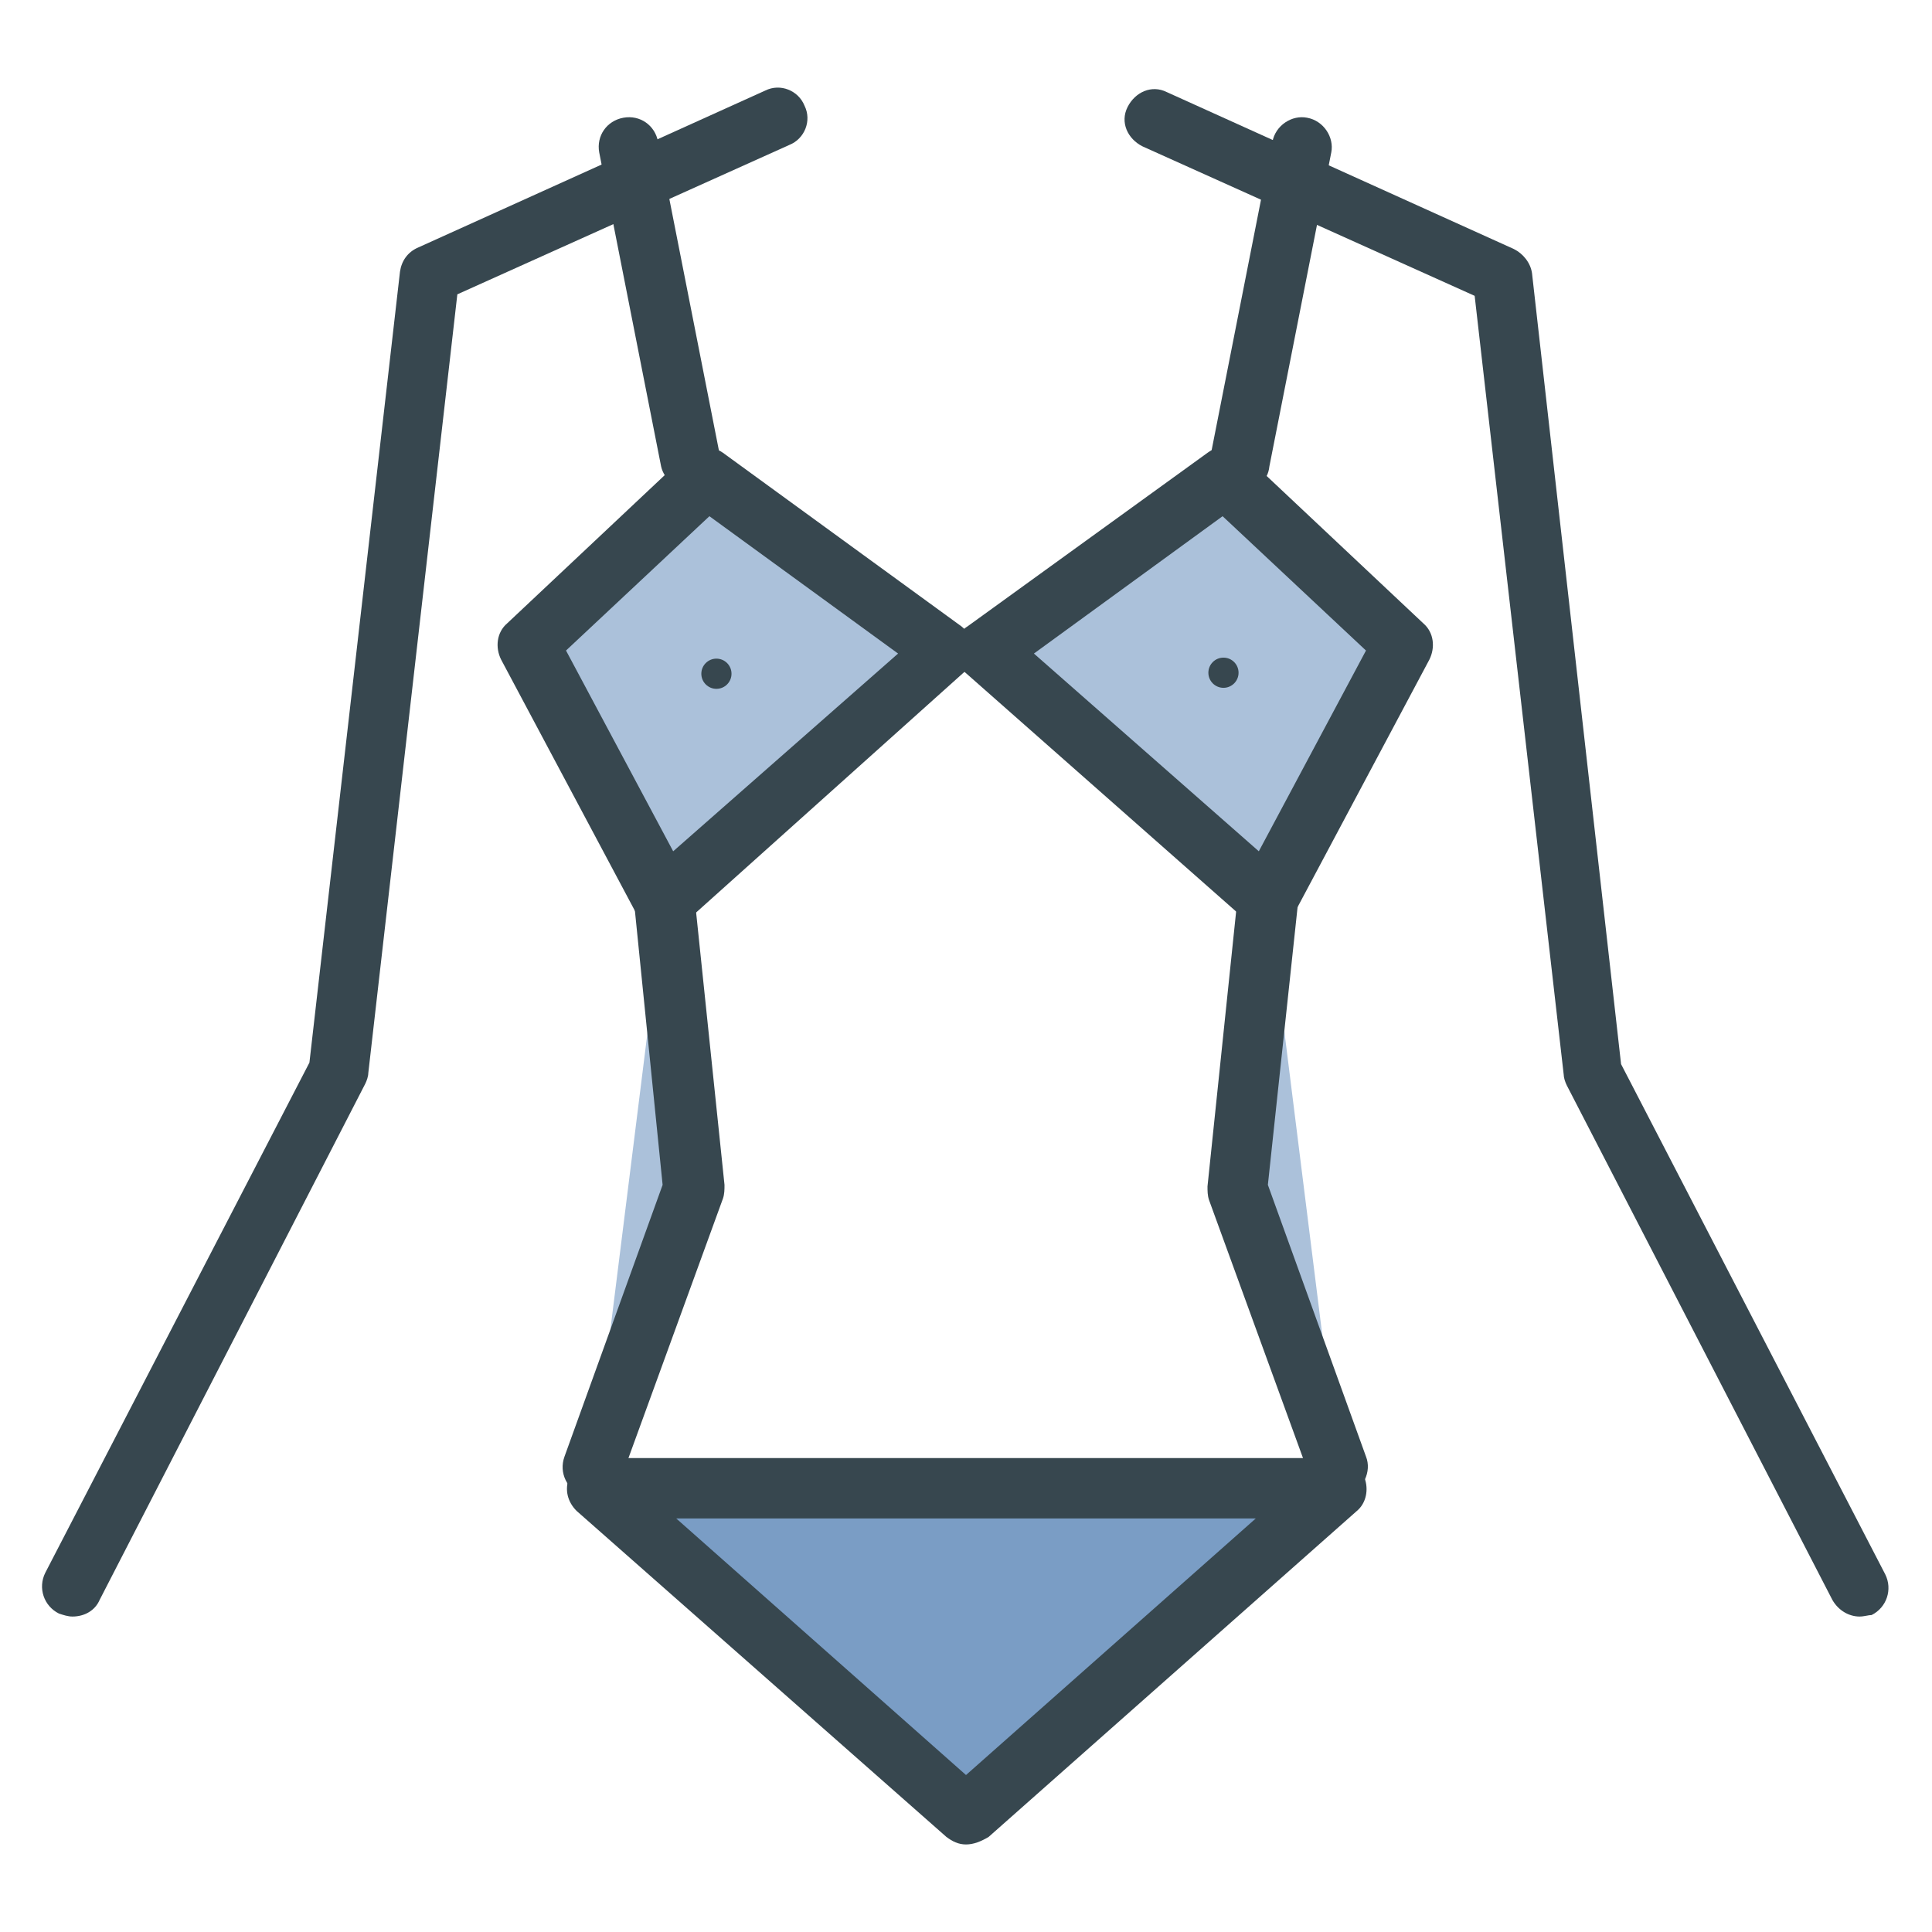
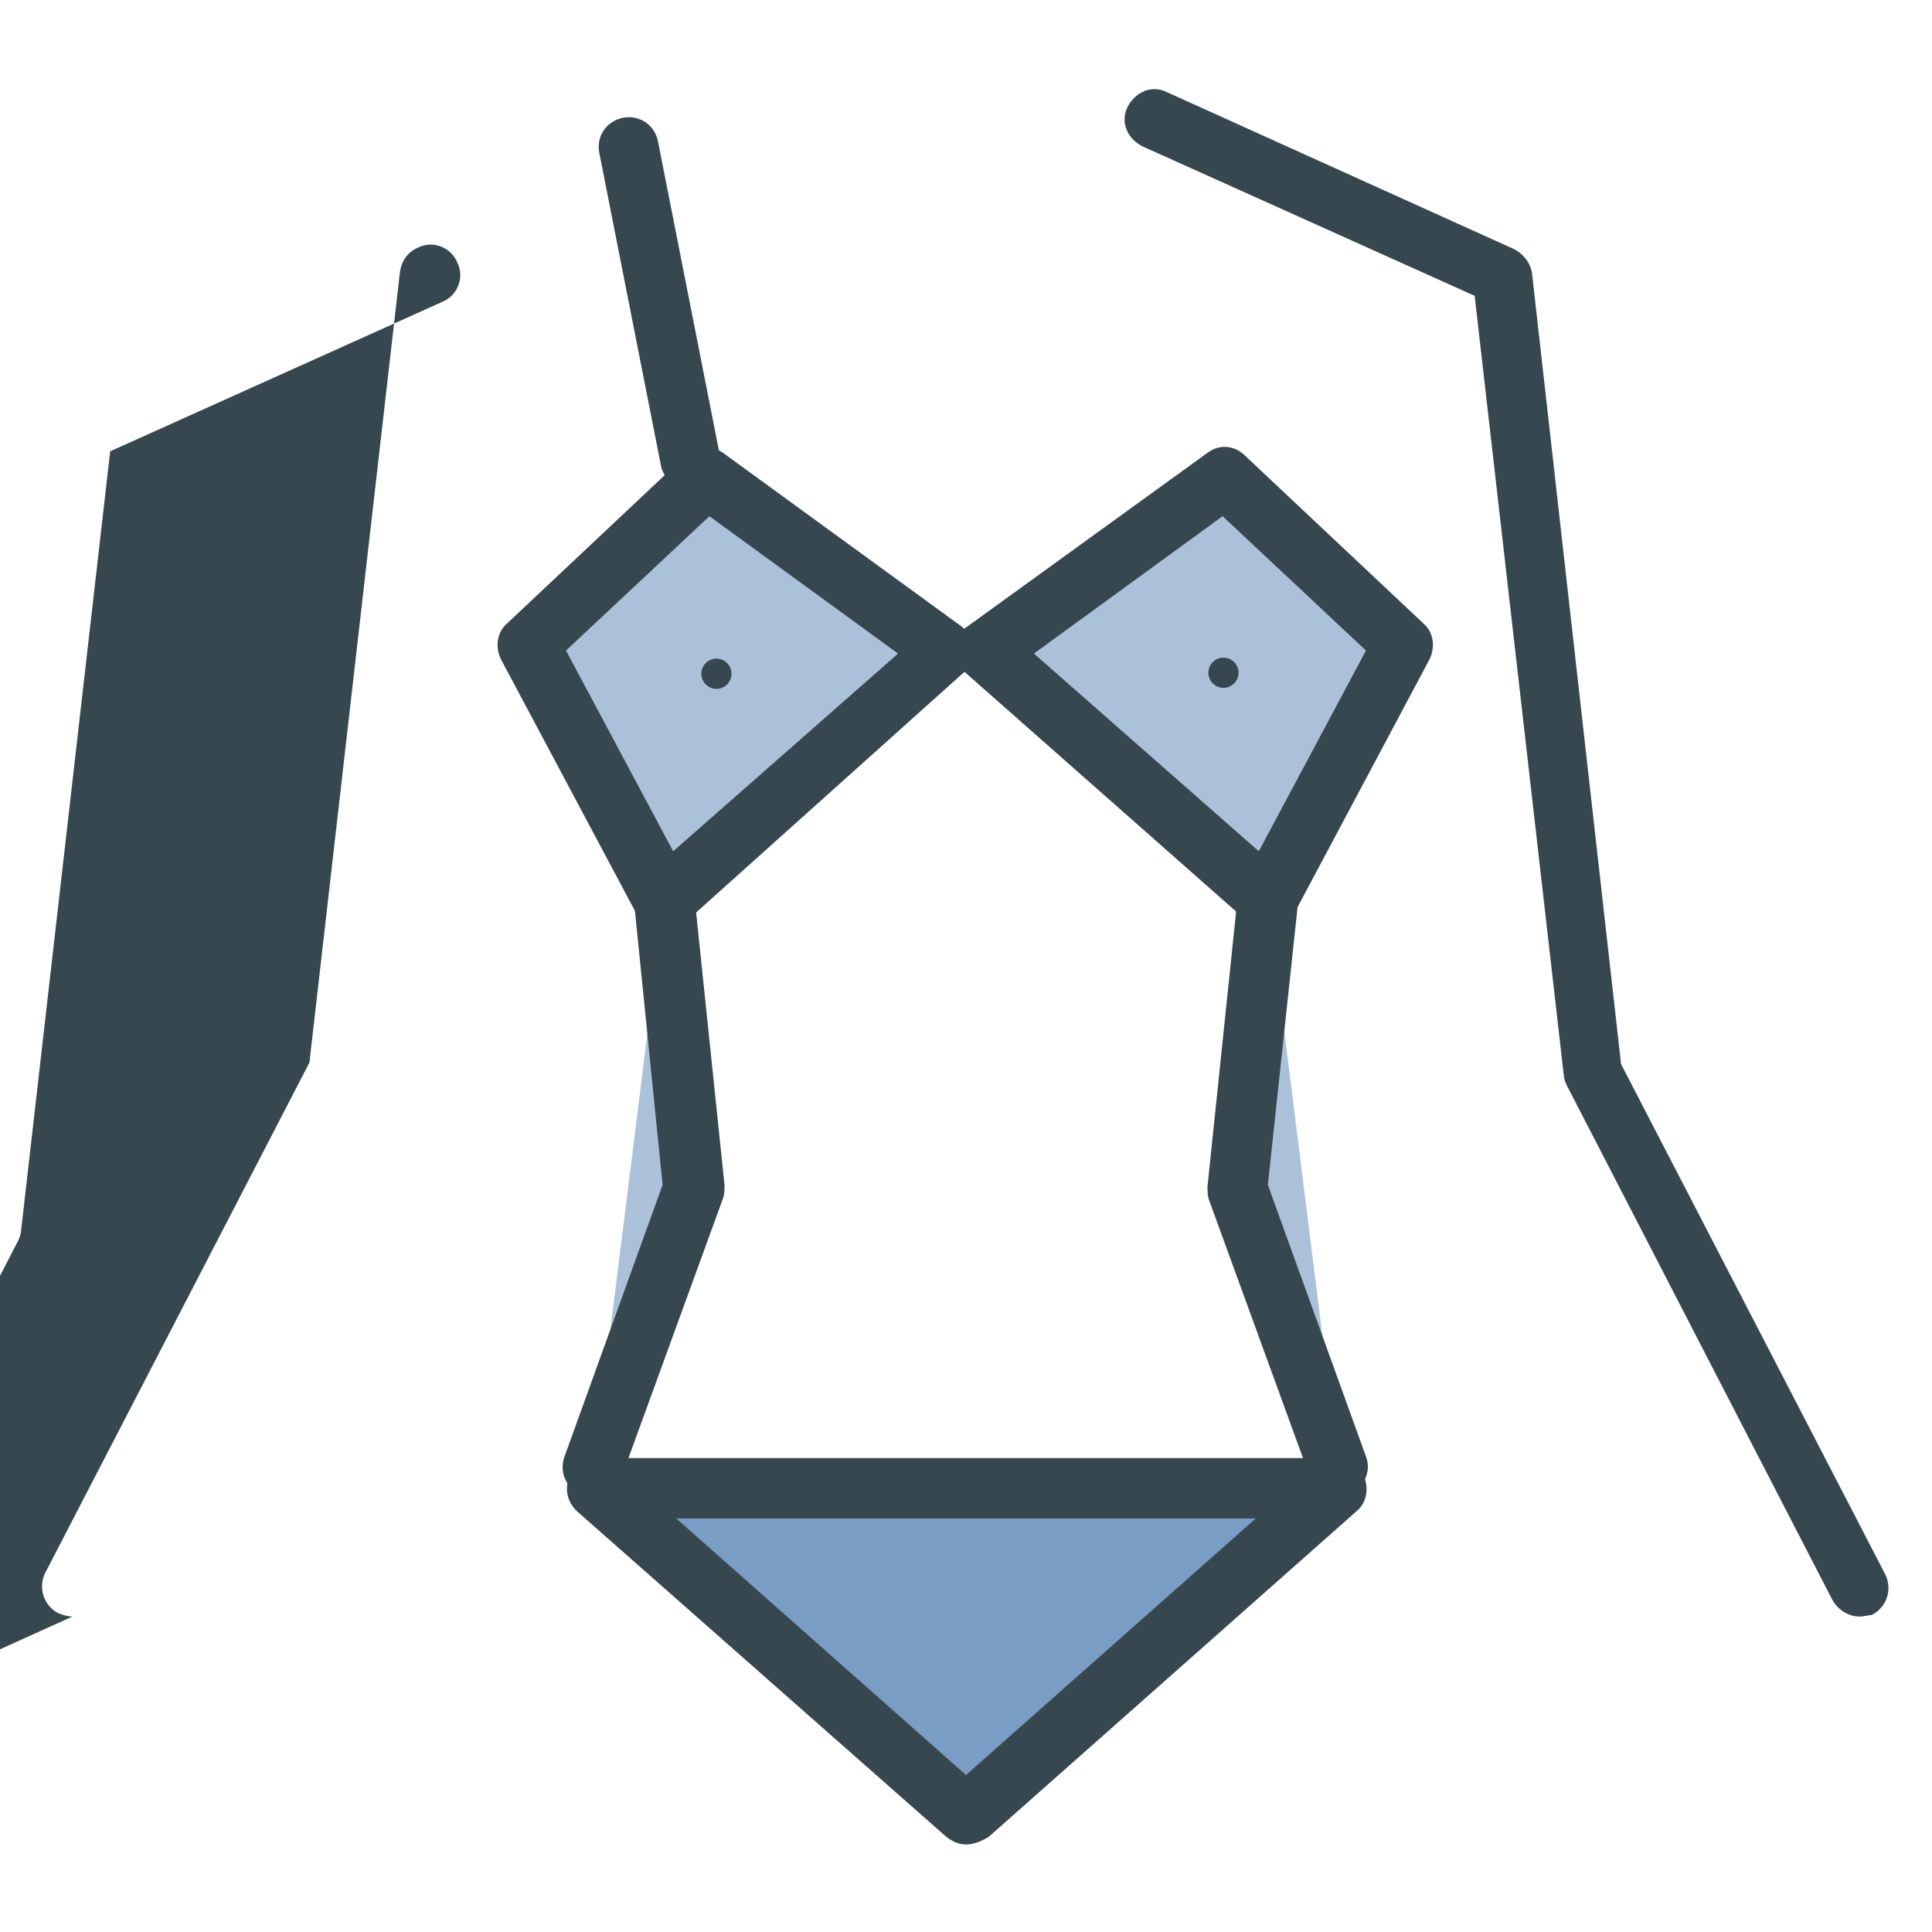
<svg xmlns="http://www.w3.org/2000/svg" clip-rule="evenodd" fill-rule="evenodd" stroke-linejoin="round" stroke-miterlimit="2" viewBox="0 0 128 128">
  <g fill-rule="nonzero">
    <path d="m39.5 98.6 24.5 21.6 24.5-21.6z" fill="#7a9dc5" />
    <path d="m64 122.2c-.5 0-.9-.2-1.3-.5l-24.5-21.6c-.6-.6-.8-1.4-.5-2.2s1-1.3 1.9-1.3h48.9c.8 0 1.6.5 1.9 1.3s.1 1.7-.5 2.2l-24.4 21.6c-.5.3-1 .5-1.5.5zm-19.2-21.6 19.2 17 19.2-17z" fill="#37474f" />
-     <path d="m4.8 107.1c-.3 0-.6-.1-.9-.2-1-.5-1.4-1.7-.9-2.7l17.5-33.8 6-52.4c.1-.7.5-1.3 1.2-1.6l23-10.4c1-.5 2.2 0 2.6 1 .5 1 0 2.2-1 2.6l-22 9.9-5.9 51.6c0 .2-.1.5-.2.7l-17.6 34.2c-.3.7-1 1.1-1.8 1.1z" fill="#37474f" />
+     <path d="m4.8 107.1c-.3 0-.6-.1-.9-.2-1-.5-1.4-1.7-.9-2.7l17.5-33.8 6-52.4c.1-.7.5-1.3 1.2-1.6c1-.5 2.2 0 2.6 1 .5 1 0 2.2-1 2.6l-22 9.9-5.9 51.6c0 .2-.1.5-.2.7l-17.6 34.2c-.3.7-1 1.1-1.8 1.1z" fill="#37474f" />
    <path d="m44 59.6-9-16.9 11.8-11.1 15.9 11.5z" fill="#abc1da" />
    <path d="m44 61.6h-.4c-.6-.1-1.1-.5-1.4-1l-9-16.9c-.4-.8-.3-1.8.4-2.4l11.8-11.1c.7-.7 1.8-.7 2.5-.2l15.8 11.5c.5.4.8.9.8 1.5s-.2 1.2-.7 1.6l-18.4 16.5c-.4.3-.9.5-1.4.5zm-6.5-18.5 7.1 13.3 14.9-13.1-12.5-9.1z" fill="#37474f" />
  </g>
  <path d="m41.7 9.8 4.1 20.7" fill="none" />
  <path d="m45.8 32.5c-.9 0-1.8-.7-2-1.6l-4.1-20.8c-.2-1.1.5-2.1 1.6-2.3s2.1.5 2.3 1.6l4.1 20.8c.2 1.1-.5 2.1-1.6 2.3z" fill="#37474f" fill-rule="nonzero" />
  <path d="m44 59.6 2 19.2-6.7 18.4" fill="#abc1da" fill-rule="nonzero" />
  <ellipse cx="47.037" cy="44.17" fill="#37474f" rx=".563" ry=".54" transform="matrix(1.776 0 0 1.852 -36.073 -37.166)" />
  <path d="m39.3 99.2c-.2 0-.5 0-.7-.1-1-.4-1.6-1.5-1.2-2.6l6.5-18-1.9-18.8c-.1-1.1.7-2.1 1.8-2.2s2.1.7 2.2 1.8l2 19.2c0 .3 0 .6-.1.9l-6.7 18.4c-.3.9-1 1.4-1.9 1.4z" fill="#37474f" fill-rule="nonzero" />
  <path d="m123.2 107.1c-.7 0-1.4-.4-1.8-1.1l-17.6-34.1c-.1-.2-.2-.5-.2-.7l-5.9-51.6-22-9.9c-1-.5-1.5-1.6-1-2.6s1.6-1.5 2.6-1l23 10.4c.6.3 1.1.9 1.2 1.6l5.9 52.4 17.5 33.8c.5 1 .1 2.2-.9 2.7-.2 0-.5.1-.8.1z" fill="#37474f" fill-rule="nonzero" />
  <path d="m84 59.6 9-16.9-11.8-11.1-15.9 11.5z" fill="#abc1da" fill-rule="nonzero" />
  <path d="m84 61.6c-.5 0-1-.2-1.3-.5l-18.7-16.5c-.5-.4-.7-1-.7-1.6s.3-1.2.8-1.5l15.9-11.5c.8-.6 1.8-.5 2.5.2l11.8 11.1c.7.6.8 1.6.4 2.4l-9 16.9c-.3.5-.8.9-1.4 1zm-15.5-18.3 14.9 13.1 7.1-13.3-9.5-8.9z" fill="#37474f" fill-rule="nonzero" />
  <path d="m86.3 9.8-4.1 20.7" fill="none" />
-   <path d="m82.2 32.5h-.4c-1.1-.2-1.8-1.3-1.6-2.3l4.1-20.8c.2-1.1 1.3-1.8 2.3-1.6 1.1.2 1.8 1.3 1.6 2.3l-4.1 20.8c-.1 1-.9 1.6-1.9 1.6z" fill="#37474f" fill-rule="nonzero" />
  <path d="m84 59.6-2 19.2 6.7 18.4" fill="#abc1da" fill-rule="nonzero" />
  <path d="m88.7 99.2c-.8 0-1.6-.5-1.9-1.3l-6.7-18.4c-.1-.3-.1-.6-.1-.9l2-19.2c.1-1.1 1.1-1.9 2.2-1.8s1.9 1.1 1.8 2.2l-2 18.7 6.5 18c.4 1-.2 2.2-1.2 2.6-.2.1-.4.1-.6.1z" fill="#37474f" fill-rule="nonzero" />
  <ellipse cx="47.037" cy="44.17" fill="#37474f" rx=".563" ry=".54" transform="matrix(1.776 0 0 1.852 -2.48 -37.233)" />
</svg>